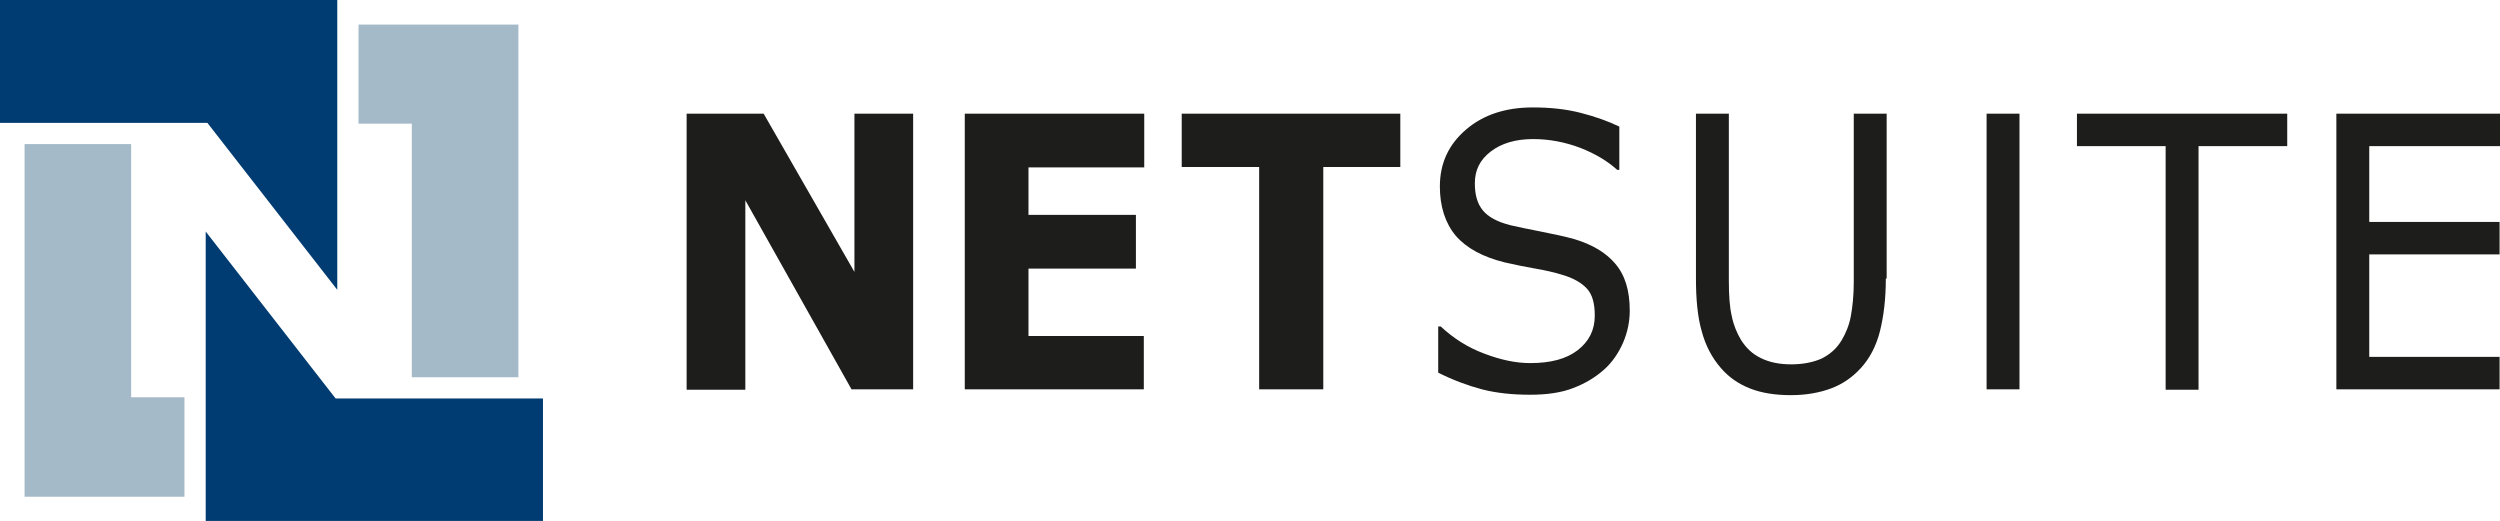
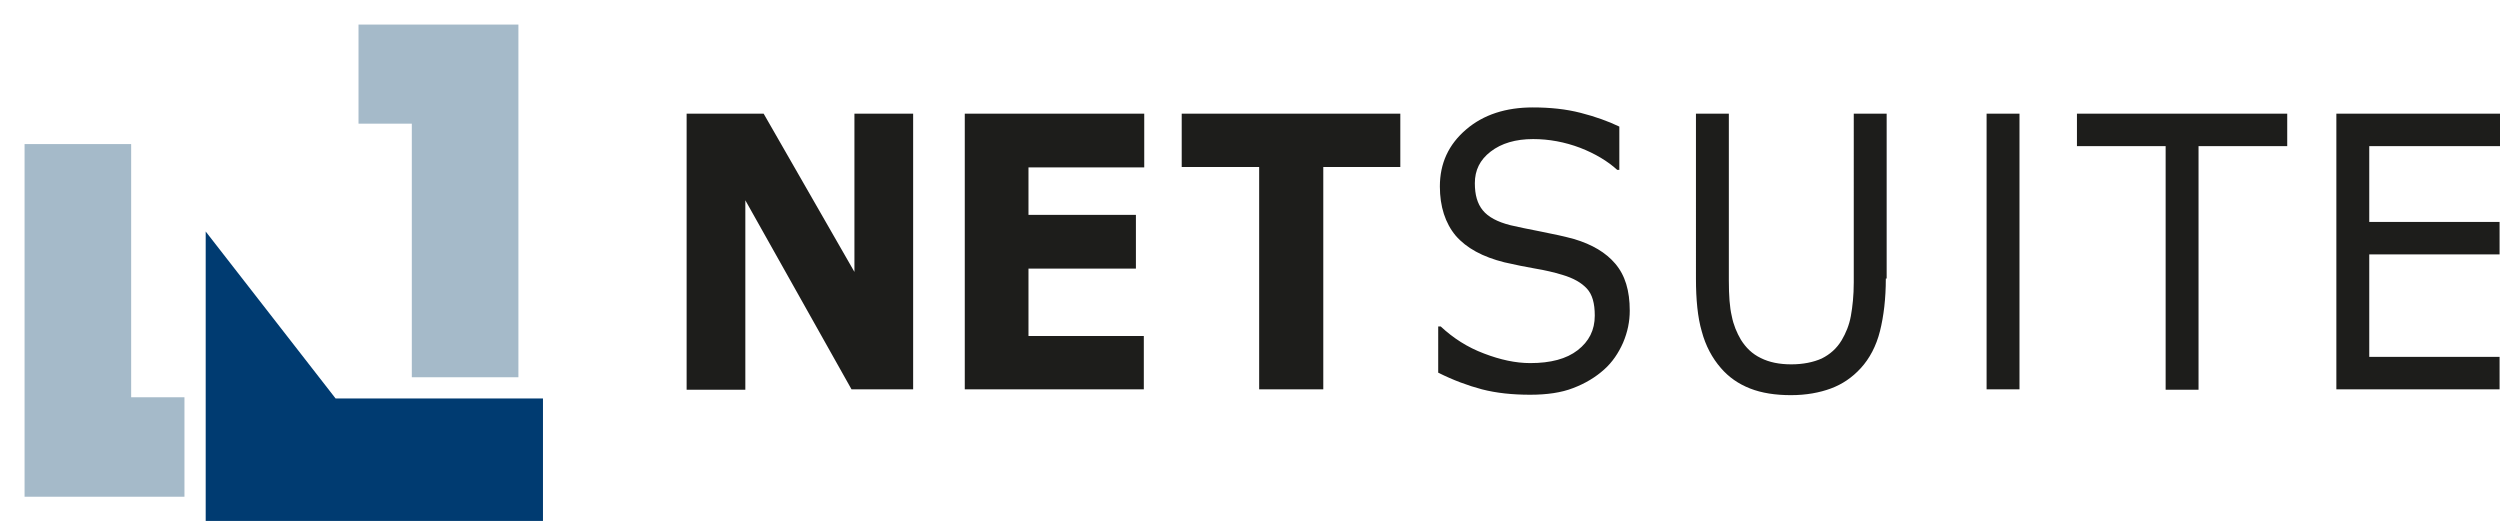
<svg xmlns="http://www.w3.org/2000/svg" id="katman_1" x="0" y="0" viewBox="0 0 600.4 125.1" xml:space="preserve">
  <style>.st0{fill:#003b71}.st1{fill:#a5bac9}.st2{fill:#1d1d1b}</style>
-   <path class="st0" d="M0 0h81v69.6L49.8 29.5H0z" />
  <path class="st1" d="M5.9 34.6h25.6v60.8h12.8v23.9H5.9z" />
  <path class="st0" d="M130.4 125.1h-81V55.6l31.2 40.1h49.8z" />
  <path class="st1" d="M124.5 90.6H98.9V29.7H86.1V5.9h38.4z" />
  <path class="st2" d="M219.3 93.5h-14.8L179 48.1v45.5h-14.1V27.3h18.5l21.8 38v-38h14.1v66.2zM274.8 93.5h-43.1V27.3h43.1v12.9H247v11.4h25.8v12.9H247v16.2h27.7v12.8zM336.4 40.1h-18.6v53.4h-15.4V40.1h-18.6V27.3h52.5v12.8zM391.4 74.6c0 2.6-.5 5.1-1.6 7.7-1.1 2.5-2.6 4.7-4.5 6.4-2.1 1.9-4.6 3.4-7.5 4.5-2.8 1.1-6.3 1.6-10.3 1.6-4.3 0-8.1-.4-11.6-1.3-3.4-.9-6.9-2.2-10.5-4V78.4h.6c3 2.8 6.4 5 10.4 6.5 3.9 1.5 7.6 2.3 11.1 2.3 4.9 0 8.7-1 11.4-3.1 2.7-2.1 4.1-4.8 4.1-8.3 0-3-.6-5.1-1.9-6.5-1.3-1.4-3.2-2.5-5.9-3.3-2-.6-4.1-1.1-6.5-1.5-2.3-.4-4.8-.9-7.4-1.5-5.2-1.3-9.1-3.4-11.7-6.4-2.5-3-3.8-7-3.8-11.8 0-5.6 2.1-10.1 6.3-13.7 4.2-3.6 9.6-5.3 16-5.3 4.2 0 8 .4 11.5 1.3s6.6 2 9.3 3.3v10.4h-.5c-2.3-2.1-5.3-3.9-8.9-5.3-3.7-1.4-7.5-2.1-11.3-2.1-4.2 0-7.6 1-10.2 3-2.6 2-3.8 4.5-3.8 7.6 0 2.8.6 4.9 1.9 6.5 1.3 1.6 3.5 2.8 6.7 3.6 1.7.4 4.1.9 7.2 1.5 3.1.6 5.8 1.2 8 1.8 4.4 1.3 7.7 3.3 9.9 5.9 2.4 2.8 3.5 6.5 3.5 11.3zM452.9 66.9c0 4.8-.5 9-1.4 12.6-.9 3.6-2.5 6.6-4.6 8.9-2.1 2.3-4.5 3.9-7.2 4.9-2.7 1-5.9 1.6-9.6 1.6-3.7 0-7-.5-9.8-1.6-2.8-1.1-5.1-2.7-7-4.9-2.1-2.4-3.7-5.4-4.6-8.8-1-3.4-1.4-7.7-1.4-12.7V27.3h7.9v40.1c0 3.6.2 6.4.7 8.5.4 2.1 1.2 4 2.2 5.7 1.2 1.9 2.7 3.4 4.8 4.4 2 1 4.4 1.5 7.3 1.5 2.8 0 5.3-.5 7.3-1.4 2-1 3.6-2.4 4.8-4.4 1-1.7 1.8-3.6 2.2-5.8.4-2.2.7-4.9.7-8.1V27.3h7.9v39.6zM485 93.5h-7.9V27.3h7.9v66.2zM549.3 35.1H528v58.5h-7.9V35.1h-21.3v-7.8h50.5v7.8zM600.4 93.5h-39.3V27.3h39.3v7.8H569v18.2h31.3v7.8H569v24.6h31.3v7.8z" />
</svg>